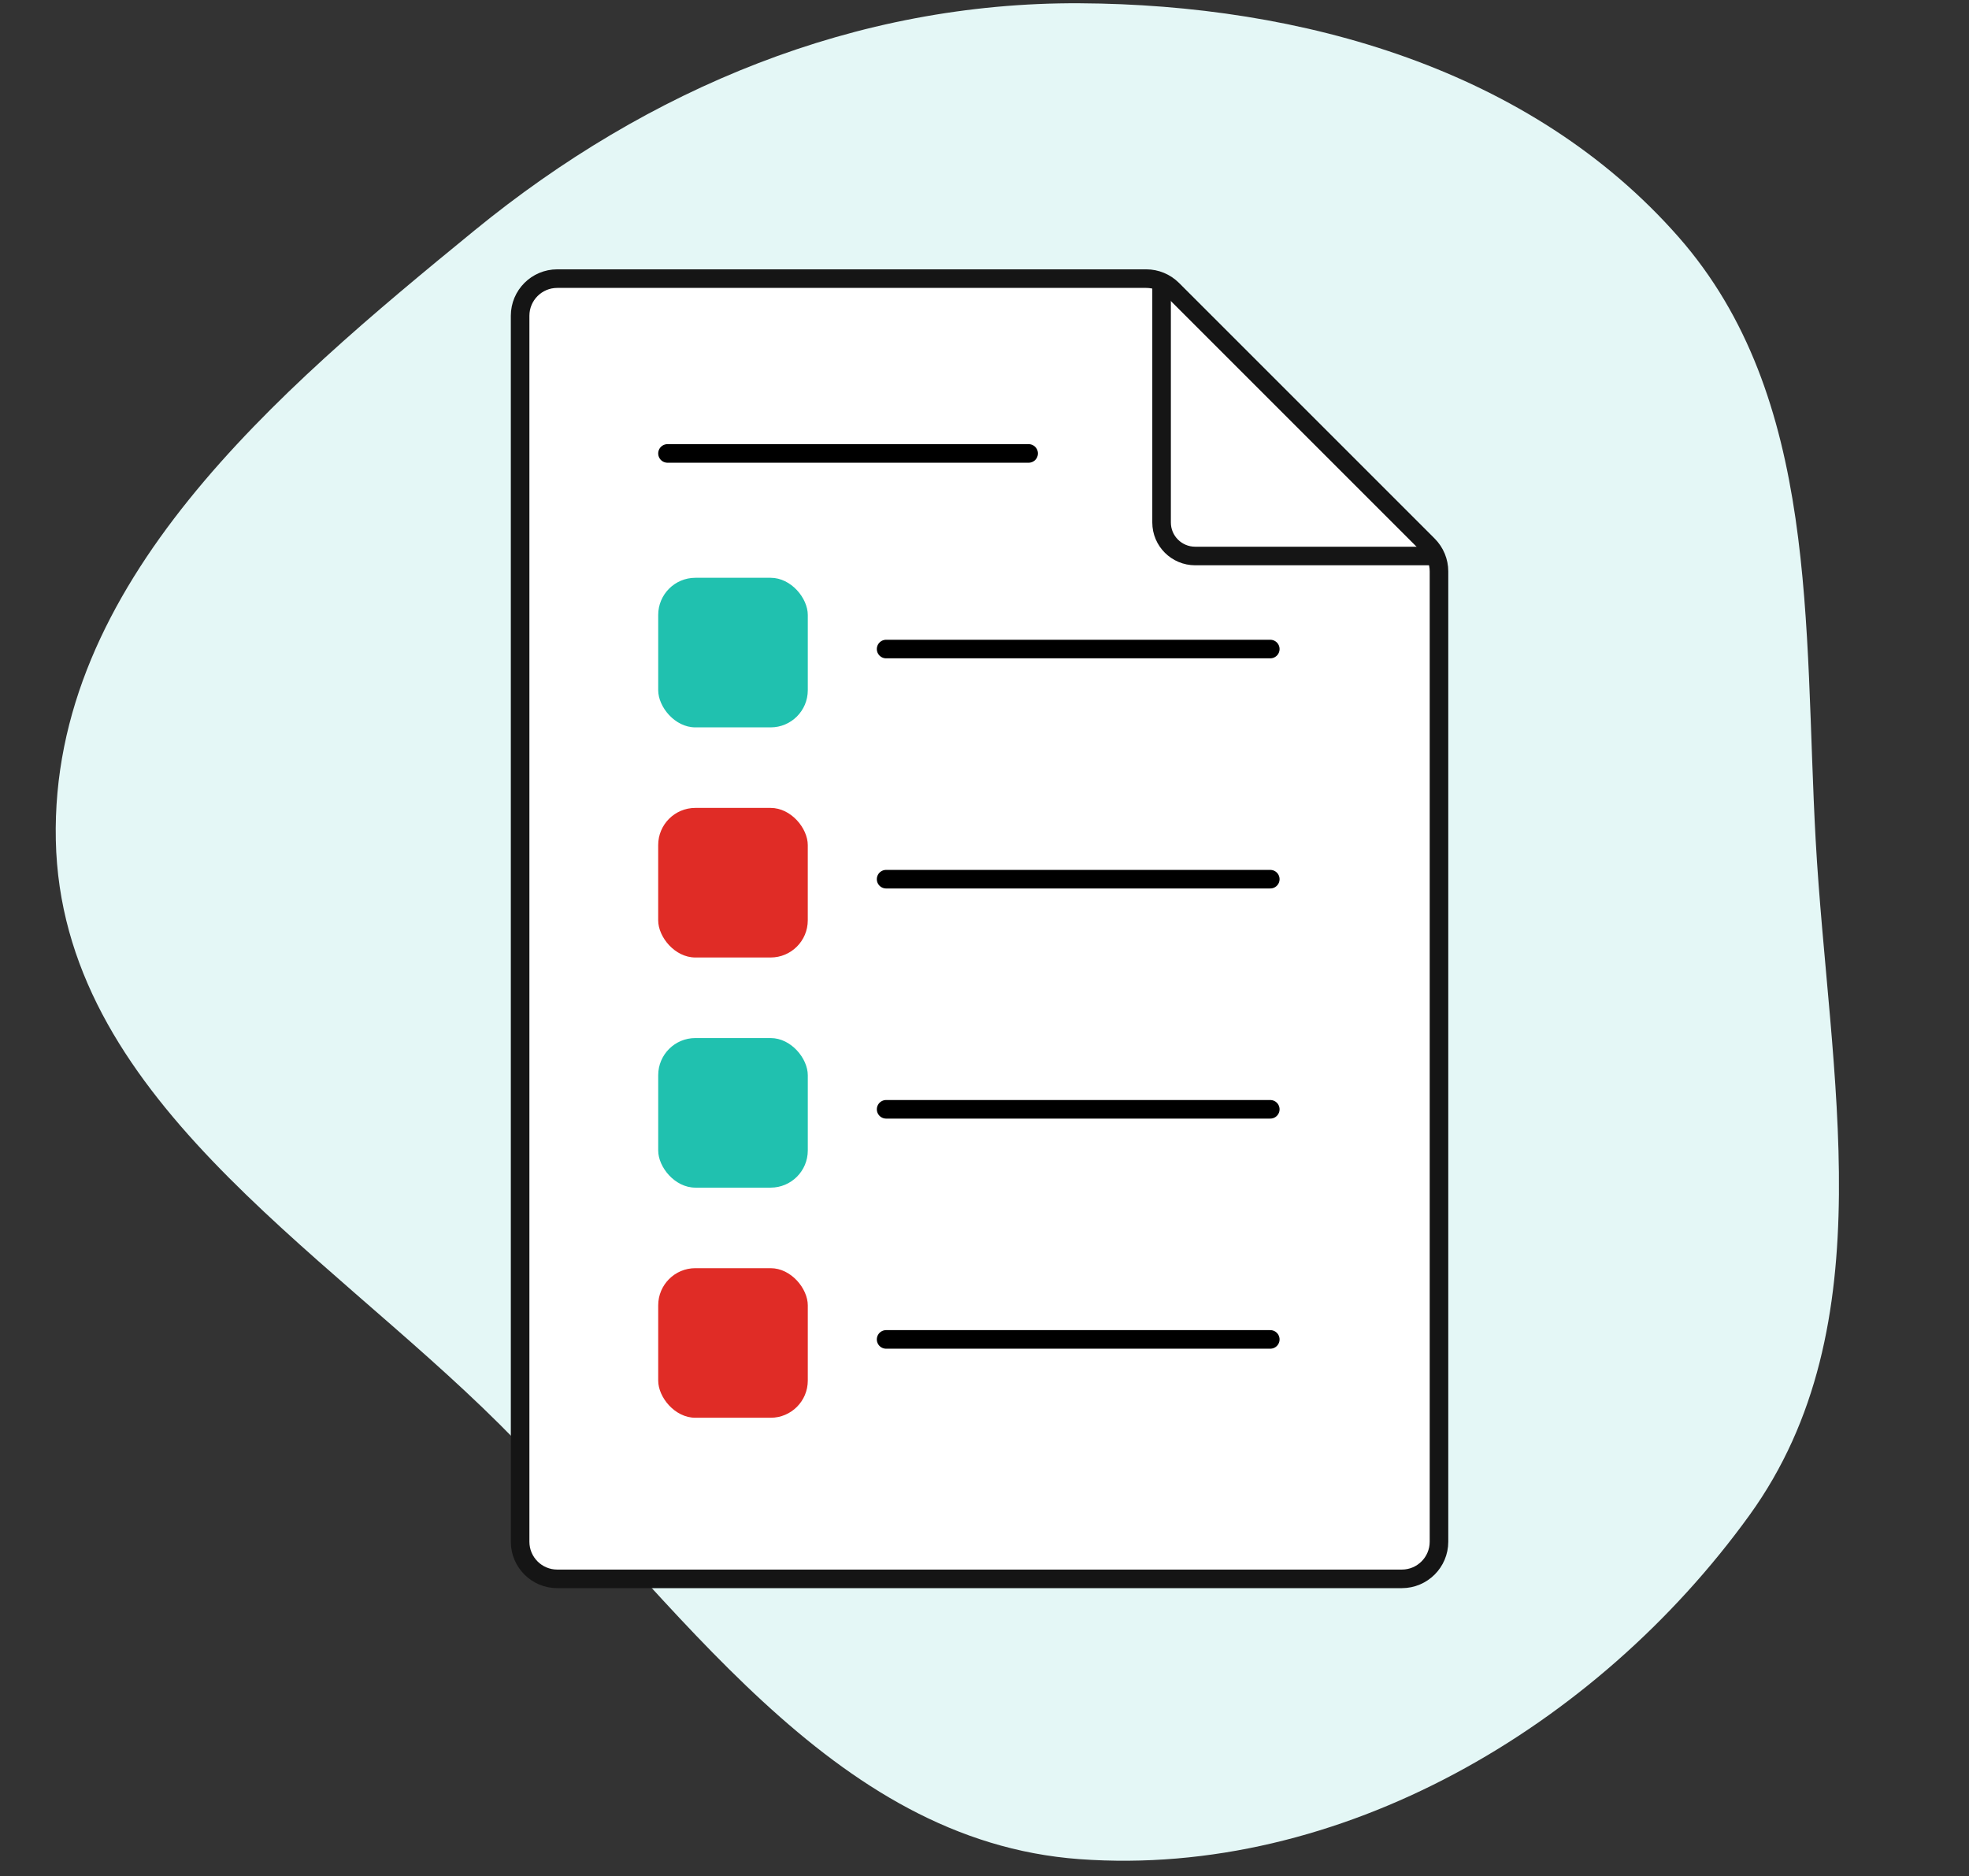
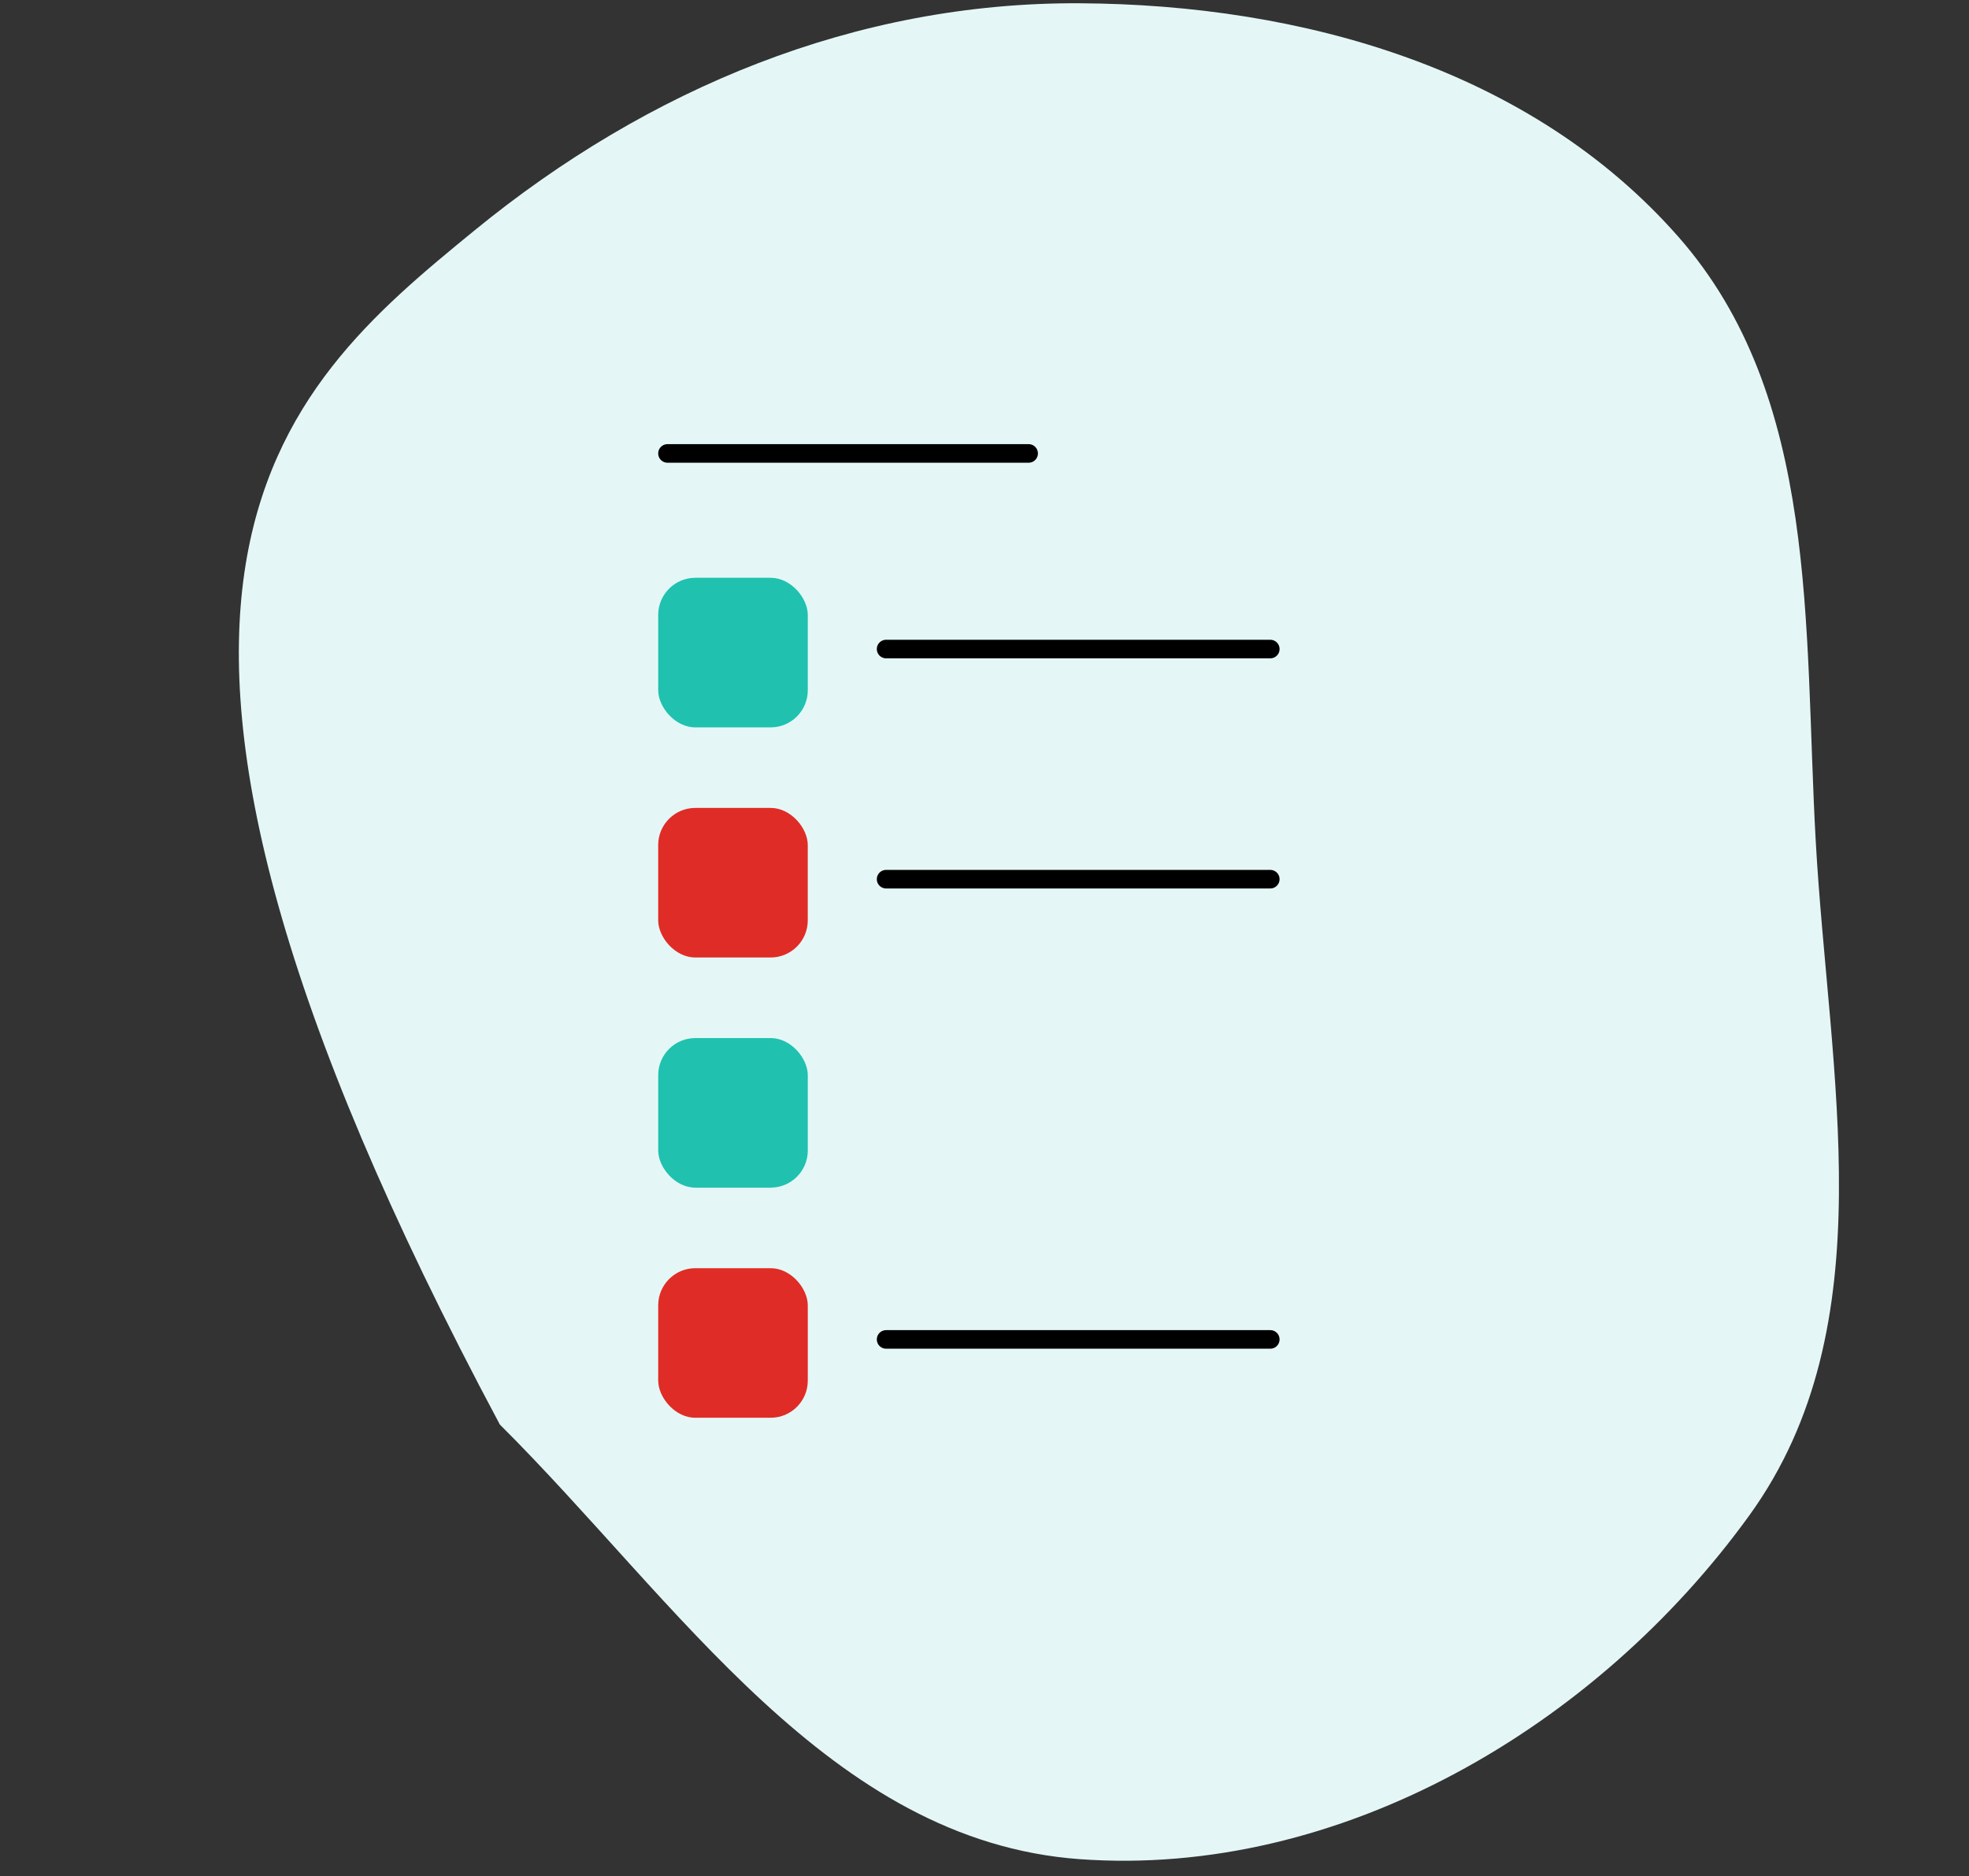
<svg xmlns="http://www.w3.org/2000/svg" width="106" height="101" viewBox="0 0 106 101" fill="none">
  <rect x="0" y="0" width="106" height="101" fill="#333333" stroke="none" />
  <g clip-path="url(#clip0_5934_270)">
-     <path fill-rule="evenodd" clip-rule="evenodd" d="M97.746 45.233C98.448 57.867 101.57 71.343 94.181 81.574C85.928 93 72.11 101.105 58.123 100.09C44.678 99.114 36.501 86.238 26.909 76.692C17.216 67.044 3.296 58.96 3.005 45.233C2.712 31.401 14.887 21.117 25.549 12.402C34.904 4.755 46.078 0.112 58.123 0.176C70.099 0.24 82.41 3.715 90.354 12.748C97.954 21.391 97.105 33.702 97.746 45.233Z" fill="#E4F7F6" />
-     <path d="M30 85H75.467C76.571 85 77.467 84.105 77.467 83V30.762C77.467 30.231 77.256 29.723 76.881 29.348L63.119 15.586C62.744 15.211 62.235 15 61.705 15L30 15C28.895 15 28 15.895 28 17L28 83C28 84.105 28.895 85 30 85Z" fill="white" stroke="#151515" />
-     <path d="M77.467 29.933L64.344 29.933C63.344 29.933 62.533 29.126 62.533 28.13V15" stroke="#151515" />
+     <path fill-rule="evenodd" clip-rule="evenodd" d="M97.746 45.233C98.448 57.867 101.57 71.343 94.181 81.574C85.928 93 72.11 101.105 58.123 100.09C44.678 99.114 36.501 86.238 26.909 76.692C2.712 31.401 14.887 21.117 25.549 12.402C34.904 4.755 46.078 0.112 58.123 0.176C70.099 0.24 82.41 3.715 90.354 12.748C97.954 21.391 97.105 33.702 97.746 45.233Z" fill="#E4F7F6" />
    <line x1="47.703" y1="34.942" x2="68.385" y2="34.942" stroke="black" stroke-linecap="round" />
    <rect x="35.434" y="31.106" width="8.053" height="8.053" rx="2" fill="#20C1AF" />
    <line x1="47.703" y1="47.332" x2="68.385" y2="47.332" stroke="black" stroke-linecap="round" />
    <rect x="35.433" y="43.495" width="8.053" height="8.053" rx="2" fill="#E02C26" />
-     <line x1="47.704" y1="59.721" x2="68.385" y2="59.721" stroke="black" stroke-linecap="round" />
    <rect x="35.434" y="55.885" width="8.053" height="8.053" rx="2" fill="#20C1AF" />
    <line x1="47.703" y1="72.109" x2="68.385" y2="72.109" stroke="black" stroke-linecap="round" />
    <rect x="35.434" y="68.274" width="8.053" height="8.053" rx="2" fill="#E02C26" />
    <line x1="35.934" y1="24.411" x2="55.376" y2="24.411" stroke="black" stroke-linecap="round" />
  </g>
  <defs>
    <clipPath id="clip0_5934_270">
      <rect width="106" height="100" fill="white" transform="translate(0 0.176)" />
    </clipPath>
  </defs>
</svg>